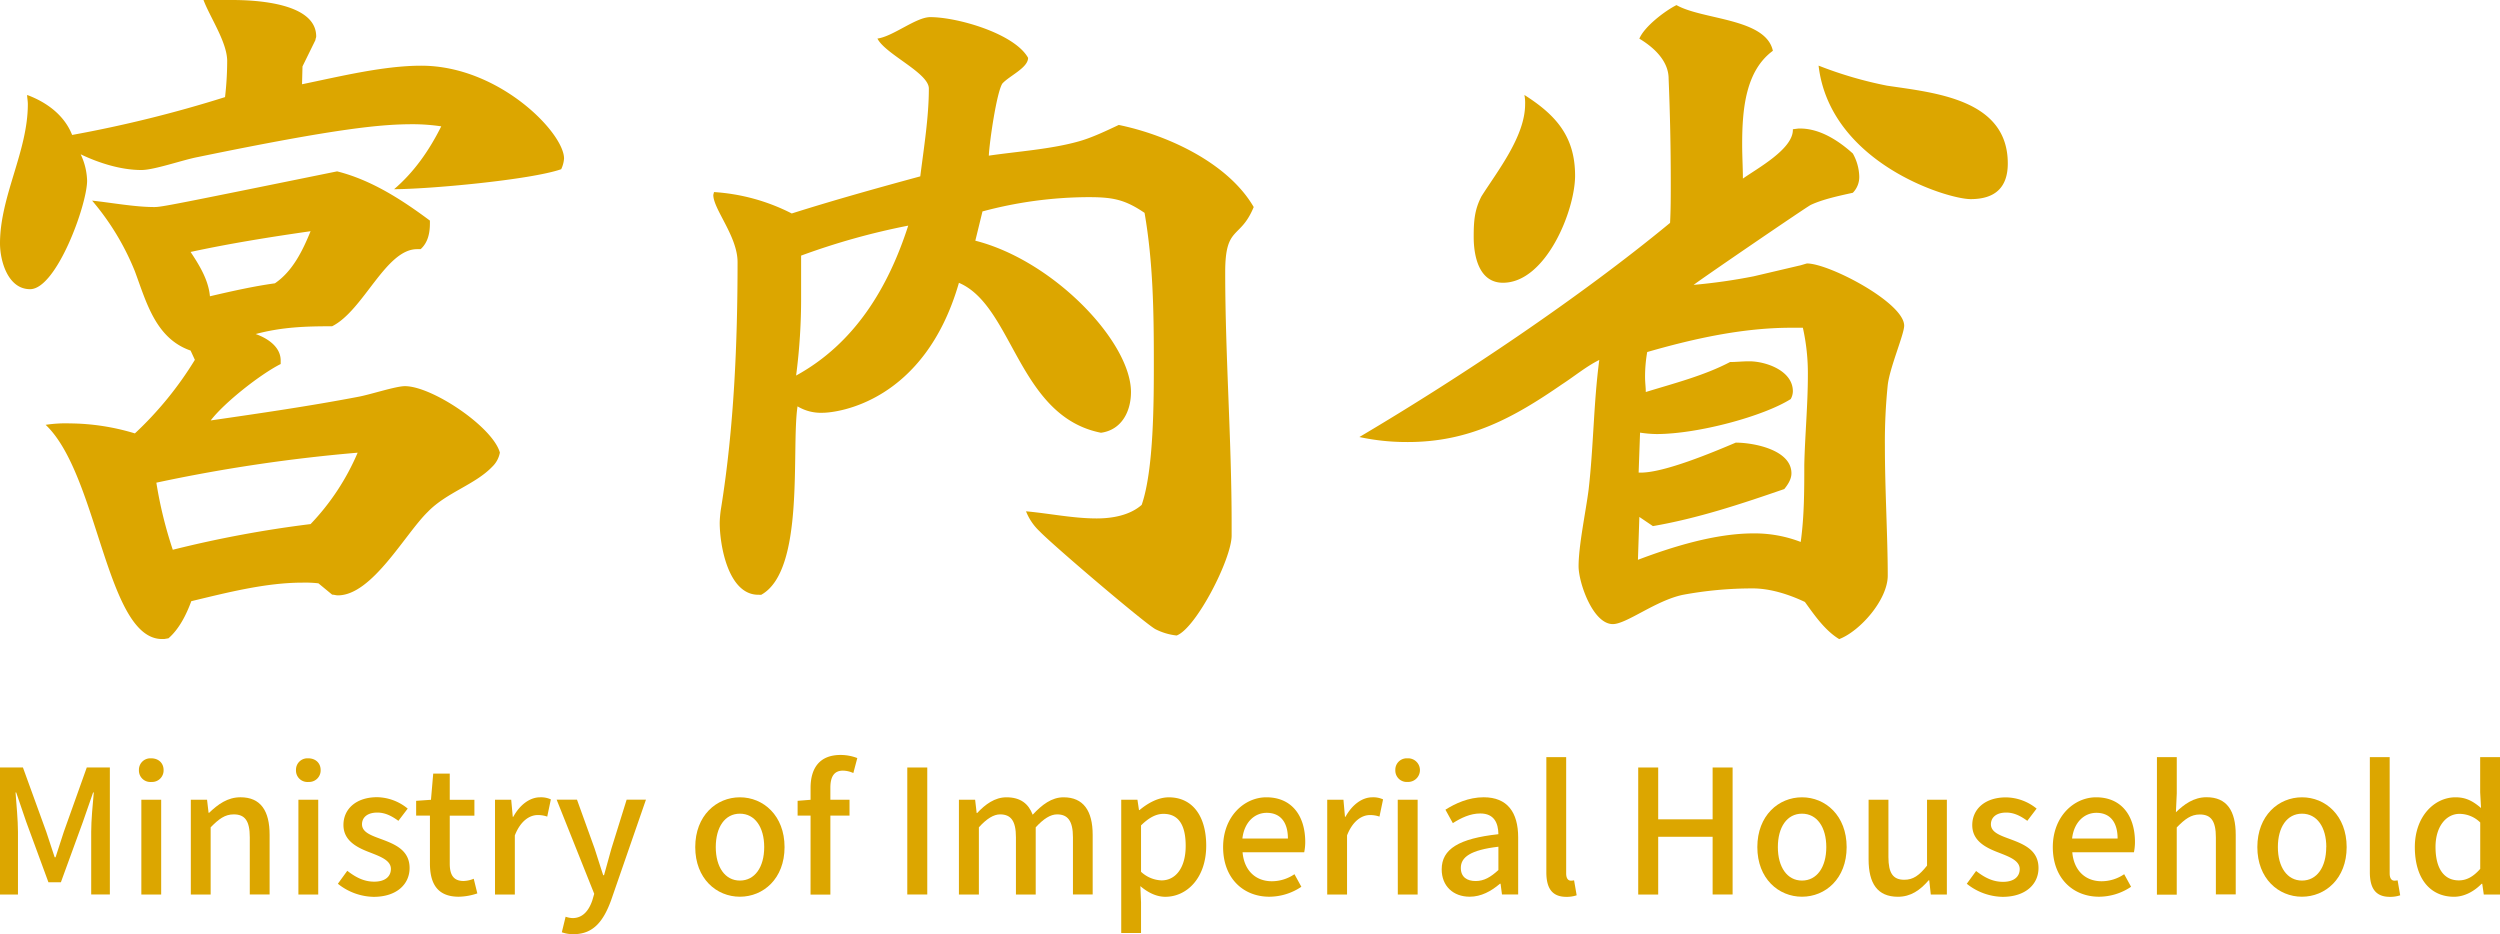
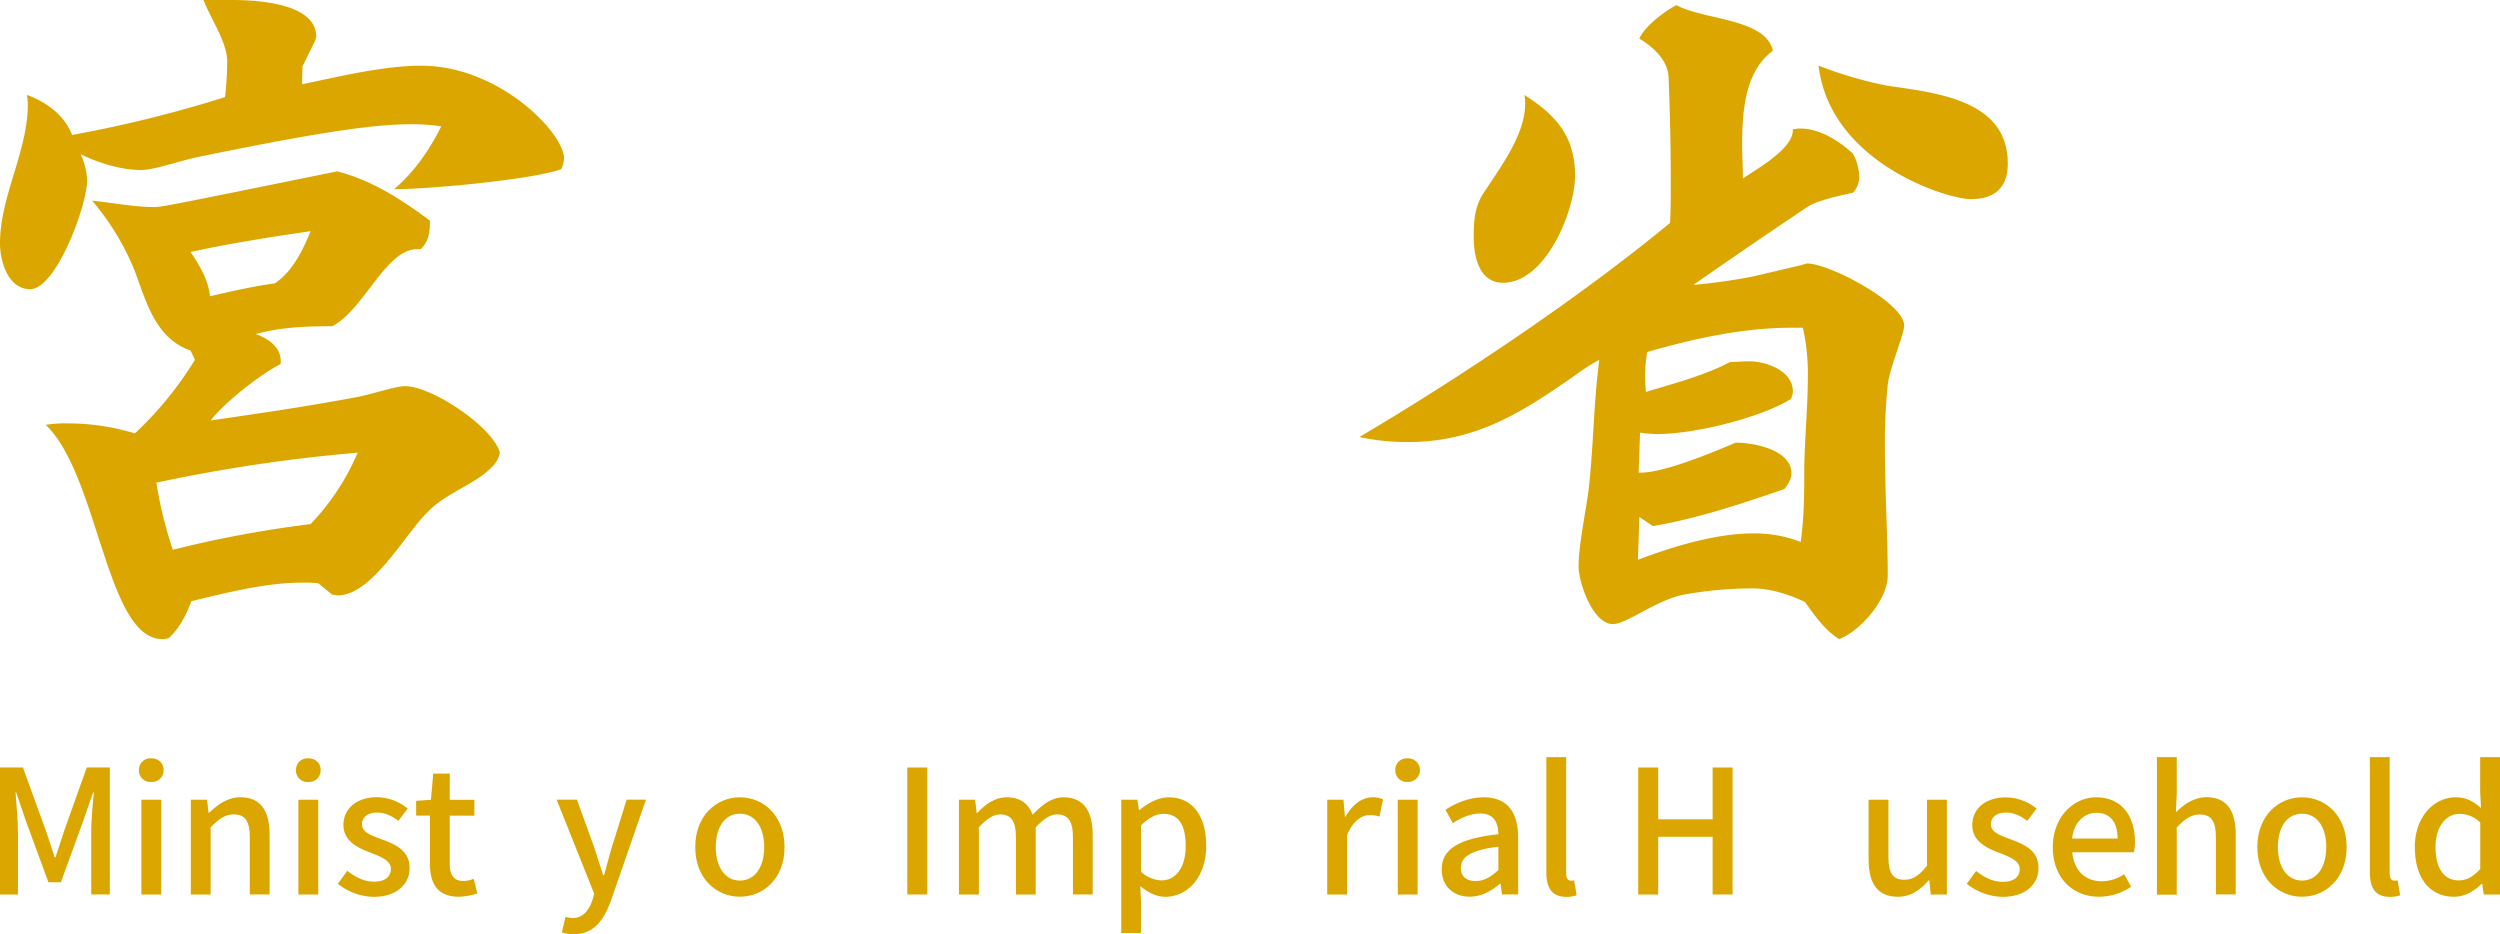
<svg xmlns="http://www.w3.org/2000/svg" viewBox="0 0 964.63 360.45">
  <defs>
    <style>.cls-1{fill:#dca600;}</style>
  </defs>
  <g id="레이어_2" data-name="레이어 2">
    <g id="레이어_1-2" data-name="레이어 1">
      <g id="레이어_2-2" data-name="레이어 2">
        <g id="레이어_1-2-2" data-name="레이어 1-2">
          <path class="cls-1" d="M116.54,32.51c14.6-3,31.4-7.16,46-7.16,30,0,55.1,25.89,55.1,35.81a11.67,11.67,0,0,1-1.1,4.13C204.69,69.43,165.3,73,152.07,73c7.72-6.61,13.5-14.88,18.19-24.25a75.83,75.83,0,0,0-10.75-.82c-12.12,0-28.37,1.37-83.2,12.67-5.78,1.1-16.8,5-21.76,5-8,0-16.53-2.76-23.42-6.06A25.24,25.24,0,0,1,33.61,69.7c0,9.37-11.85,41.88-22,41.88C3,111.58,0,100.56,0,93.94,0,75.76,10.74,58.41,10.74,40.22c0-1.37-.27-2.48-.27-3.58,7.44,2.76,14.32,7.71,17.36,15.43a484.47,484.47,0,0,0,59-14.6,123.61,123.61,0,0,0,.83-14C87.61,16.25,81,6.61,78.52,0h11C98.61,0,122,1.1,122,14.05c0,.55-.28.83-.28,1.38l-5,10.19Zm6.33,192.57a43.83,43.83,0,0,0-6.06-.27c-14.32,0-29.2,3.85-43,7.16-1.92,5.23-4.68,10.74-8.81,14.32l-1.66.28h-.82C41,246.57,38,183.21,17.61,163.92a51.56,51.56,0,0,1,9.37-.55,88.06,88.06,0,0,1,25.07,3.86,135.55,135.55,0,0,0,23.14-28.38l-1.65-3.58c-13.5-4.68-17.08-18.73-21.49-30.58A98.87,98.87,0,0,0,35.54,77.41c7.71.83,16.53,2.48,24,2.48,2.75,0,6.89-.82,70.53-13.77,13.22,3.31,25.07,11,35.81,19v1.1c0,3.86-.83,7.44-3.58,9.92h-1.38c-12.12,0-20.66,23.69-32.78,29.75-10.2,0-19.29.28-29.48,3,4.68,1.66,9.64,5,9.64,10.2v1.37c-7.71,3.86-21.76,14.88-27,21.77,19-2.76,38-5.51,56.75-9.09,4.69-.83,14.61-4.14,18.19-4.14,10.47,0,33.88,15.71,36.64,25.63a10.09,10.09,0,0,1-3,5.51c-6.61,6.88-17.63,9.91-24.8,17.35-8.81,8.54-21.49,32.23-34.71,32.23-.83,0-1.38-.27-2.2-.27ZM60.33,186.24a162.21,162.21,0,0,0,6.34,25.89,440,440,0,0,1,53.17-9.91A91.81,91.81,0,0,0,138,174.67,622.27,622.27,0,0,0,60.33,186.24Zm13.23-89c3.3,5,6.89,10.75,7.44,17.08,8.26-1.93,16.8-3.86,25.07-5,6.88-4.68,10.74-12.67,13.77-20.11-15.7,2.26-31.13,4.73-46.28,8Z" />
-           <path class="cls-1" d="M292.86,229.49h-.28c-11.57,0-14.88-19-14.88-27.83a41.43,41.43,0,0,1,.56-5.78c4.95-30.86,6.33-63.64,6.33-94.77,0-9.92-9.36-20.39-9.36-25.9l.27-1.1a76.52,76.52,0,0,1,30,8.26c16.53-5.23,33.34-9.91,49.59-14.32,1.38-11,3.31-22.87,3.31-33.89,0-6.06-16.81-13.22-19.84-19.28,6.06-.83,14.88-8.27,20.39-8.27,10.47,0,32.51,6.34,37.74,15.71,0,3.85-7.16,6.88-9.92,9.91-2.2,3.31-5,22.59-5.23,27.83,11.29-1.65,24-2.48,34.71-5.51,5-1.38,10.74-4.13,15.43-6.34,18.73,3.86,42.15,14.6,52.07,31.68-5.24,12.68-11,6.89-11,25.07,0,32.24,2.48,64.75,2.48,97v4.68c0,9.09-13.78,35.82-21.22,38.57a23.52,23.52,0,0,1-8.26-2.48C441.07,240,406.09,210.2,401.13,205a21.35,21.35,0,0,1-5.24-7.71c9.09.82,18.19,2.75,27.28,2.75,5.78,0,12.67-1.1,17.35-5.23,4.69-13.5,4.69-40.23,4.69-55.1,0-19.29-.28-38.57-3.58-57.58-7.72-5.24-12.4-6.06-21.77-6.06a159.54,159.54,0,0,0-40.77,5.51l-2.76,11.29c30.31,7.72,60.06,39.12,60.06,58.41,0,7.44-3.58,14.6-11.57,15.7-32-6.33-33.89-49-54.82-57.85-13.23,46-46.84,50.14-52.62,50.14a17.42,17.42,0,0,1-9.65-2.48c-2.48,16.53,3,63.36-14.05,72.73Zm16.25-120.94v5.78a228.2,228.2,0,0,1-1.93,30.58c22.59-12.4,35.54-33.88,43.26-57.85a269.38,269.38,0,0,0-41.33,11.57Z" />
          <path class="cls-1" d="M694.26,102.48c.28,0,2.75-.82,3-.82,8.54,0,37.47,15.15,37.47,24,0,3.3-5.51,16-6.34,22.86a215.61,215.61,0,0,0-1.1,23.7c0,16.8,1.1,35,1.1,49.86,0,9.37-10.74,21.49-18.73,24.52-5.51-3.31-9.64-9.37-13.23-14.33-6.33-3-13.5-5.23-20.11-5.23a146.38,146.38,0,0,0-27,2.48c-10.47,2.2-21.76,11.29-27,11.29-7.71,0-13.22-16-13.22-22.31,0-8,2.76-20.94,3.86-29.48,1.93-16.8,1.93-33.61,4.13-50.14-5,2.48-9.64,6.34-14.33,9.37C584,161.2,567,170.56,543.26,170.56a86.79,86.79,0,0,1-18.74-1.93C563.67,145.46,609.41,114.88,644.4,86c.27-5,.27-10.2.27-15.43,0-13.23-.27-26.73-.83-40.23,0-6.88-5.78-12.12-11.29-15.42,1.93-4.69,9.92-10.75,14.32-12.95,10.2,5.78,34.44,5,37.2,17.63-10.47,7.71-11.85,22.32-11.85,36.09,0,4.68.28,9.09.28,13.22C678,65,691.78,57.58,691.78,50.14v-.27l2.2-.28h.56c7.71,0,14.87,4.68,20.38,9.64a19.12,19.12,0,0,1,2.48,8.82,8.69,8.69,0,0,1-2.48,6.33c-5,1.11-11.57,2.48-16.25,4.69-1.66.82-41.6,28.1-45.18,30.85a219.91,219.91,0,0,0,23.14-3.3ZM588.47,40.22a15.36,15.36,0,0,0-.28-3.58c12.13,7.71,19.56,16,19.56,31.13,0,13.5-11.29,41.33-27.82,41.33-9.37,0-11.3-10.47-11.3-17.63,0-6.07.28-10.47,3-15.71C577.72,66.12,588.47,52.62,588.47,40.22Zm44.08,159.24L632,216c13.22-5,29.75-10.19,44.63-10.19a49.56,49.56,0,0,1,18.18,3.3c1.38-9.92,1.38-20.11,1.38-29.75.27-11.57,1.38-23.14,1.38-34.71a80.61,80.61,0,0,0-1.93-18.19h-4.41c-18.73,0-37.47,4.14-55.65,9.37a54.65,54.65,0,0,0-.83,9.64c0,2.21.28,3.86.28,5.79,10.74-3.31,22.59-6.34,32.51-11.57,2.48,0,4.68-.28,7.44-.28,6.33,0,16.8,3.58,16.8,11.57a6.32,6.32,0,0,1-.83,3c-10.47,6.62-35.81,13.5-51.79,13.5a45,45,0,0,1-6.34-.55l-.55,15.43h.83c9.09,0,27.55-7.71,36.64-11.57,6.89,0,21.49,2.75,21.49,11.84,0,2.48-1.65,4.69-2.76,6.07-16.8,5.8-33.33,11.3-50.69,14.3Zm95.6-166.4c18.45,2.75,46.56,5.23,46.56,30,0,9.37-5,13.77-14.33,13.77-9.09,0-54.27-14-58.68-51.51a153,153,0,0,0,26.45,7.74Z" />
          <path class="cls-1" d="M0,296.14H8.85l9,24.8c1.13,3.26,2.12,6.59,3.25,9.85h.34c1.13-3.26,2.06-6.59,3.19-9.85l8.85-24.8h8.91v49h-7.2v-24.2c0-4.38.59-10.7,1-15.16h-.26L32,317.09l-8.51,23.34h-4.8l-8.58-23.34L6.25,305.78H6c.33,4.46.93,10.78.93,15.16v24.22H0Z" />
          <path class="cls-1" d="M53.61,297.13a4.39,4.39,0,0,1,4.25-4.53,3.73,3.73,0,0,1,.47,0c2.8,0,4.79,1.8,4.79,4.52a4.45,4.45,0,0,1-4.29,4.6,4.13,4.13,0,0,1-.5,0,4.4,4.4,0,0,1-4.71-4.06A3.13,3.13,0,0,1,53.61,297.13Zm.93,11.44h7.65v36.59H54.54Z" />
          <path class="cls-1" d="M73.63,308.57h6.26l.59,5.06h.2c3.4-3.26,7.12-6,12.11-6,7.78,0,11.24,5.19,11.24,14.5v23H96.38V323.07c0-6.32-1.86-8.84-6.18-8.84-3.4,0-5.72,1.73-8.92,5v25.94H73.63Z" />
          <path class="cls-1" d="M114.21,297.13a4.39,4.39,0,0,1,4.25-4.53,3.73,3.73,0,0,1,.47,0c2.8,0,4.79,1.8,4.79,4.52a4.45,4.45,0,0,1-4.29,4.6,4.13,4.13,0,0,1-.5,0,4.4,4.4,0,0,1-4.71-4.06A3.13,3.13,0,0,1,114.21,297.13Zm.93,11.44h7.65v36.59h-7.65Z" />
          <path class="cls-1" d="M130.37,341l3.63-5c3.26,2.53,6.46,4.19,10.38,4.19,4.39,0,6.45-2.12,6.45-4.92,0-3.32-4.12-4.79-8-6.32-4.92-1.86-10.31-4.45-10.31-10.64s4.93-10.71,13-10.71a19.07,19.07,0,0,1,11.79,4.4l-3.59,4.72c-2.53-1.86-5.12-3.19-8.12-3.19-4,0-5.92,2-5.92,4.52,0,3.12,3.6,4.32,7.59,5.79,5.12,1.92,10.77,4.19,10.77,11.1,0,6.12-4.85,11.11-13.9,11.11A22.68,22.68,0,0,1,130.37,341Z" />
          <path class="cls-1" d="M165.89,333.18V314.69h-5.32V309l5.72-.4.87-10.11h6.38V308.6h9.51v6.12h-9.51v18.56c0,4.39,1.53,6.65,5.32,6.65a11.1,11.1,0,0,0,3.93-.86l1.39,5.65A23.38,23.38,0,0,1,177,346C168.75,346,165.89,340.9,165.89,333.18Z" />
-           <path class="cls-1" d="M191,308.57h6.25l.6,6.59h.2c2.59-4.72,6.45-7.52,10.37-7.52a9.18,9.18,0,0,1,4.13.8l-1.4,6.65a10.85,10.85,0,0,0-3.66-.6c-3,0-6.58,2.07-8.84,7.85v22.82H191Z" />
          <path class="cls-1" d="M216.78,359.72l1.46-6a9.67,9.67,0,0,0,2.66.53c4,0,6.32-2.93,7.65-6.85l.73-2.53-14.5-36.32h7.85l6.79,18.83c1.06,3.26,2.19,6.91,3.32,10.31h.33c.94-3.33,1.93-7,2.86-10.31l5.86-18.83h7.45l-13.44,38.8c-2.86,7.85-6.72,13.1-14.43,13.1A12.8,12.8,0,0,1,216.78,359.72Z" />
          <path class="cls-1" d="M268.26,326.86c0-12.17,8.18-19.22,17.23-19.22s17.23,7.05,17.23,19.22S294.54,346,285.49,346,268.26,339,268.26,326.86Zm26.61,0c0-7.71-3.59-12.9-9.38-12.9s-9.31,5.19-9.31,12.9,3.59,12.91,9.31,12.91S294.87,334.65,294.87,326.86Z" />
-           <path class="cls-1" d="M312.76,314.69h-5V309l5-.4V304c0-7.51,3.4-12.7,11.58-12.7a18,18,0,0,1,6.45,1.2l-1.53,5.78a10.09,10.09,0,0,0-4-.93c-3.26,0-4.86,2.13-4.86,6.59v4.65h7.39v6.12H320.4v30.47h-7.65Z" />
          <path class="cls-1" d="M350.08,296.14h7.71v49h-7.71Z" />
          <path class="cls-1" d="M370,308.57h6.25l.6,5.13h.2c3.12-3.33,6.78-6.06,11.3-6.06,5.46,0,8.52,2.53,10.11,6.72,3.6-3.86,7.32-6.72,11.91-6.72,7.65,0,11.24,5.19,11.24,14.5v23H414V323.07c0-6.32-2-8.84-6.12-8.84-2.53,0-5.19,1.66-8.25,5v25.94H392v-22.1c0-6.32-1.93-8.84-6.12-8.84q-3.69,0-8.18,5v25.94H370Z" />
          <path class="cls-1" d="M432.63,308.57h6.25l.6,4h.2c3.19-2.66,7.18-4.92,11.3-4.92,9.25,0,14.44,7.39,14.44,18.63,0,12.57-7.52,19.75-15.77,19.75-3.26,0-6.52-1.46-9.64-4.12l.26,6.25V360h-7.64ZM457.5,326.4c0-7.65-2.46-12.37-8.58-12.37-2.86,0-5.59,1.46-8.65,4.45v17.9a12.26,12.26,0,0,0,7.92,3.32C453.51,339.7,457.5,335,457.5,326.4Z" />
-           <path class="cls-1" d="M471.94,326.86c0-11.83,8.18-19.22,16.69-19.22,9.71,0,15,7,15,17.3a19.83,19.83,0,0,1-.4,3.92H479.45c.6,7,5,11.17,11.31,11.17a15.47,15.47,0,0,0,8.71-2.72l2.66,4.85A22.2,22.2,0,0,1,489.76,346C479.85,346,471.94,339,471.94,326.86Zm25-3.32c0-6.25-2.86-9.91-8.18-9.91-4.59,0-8.65,3.52-9.38,9.91Z" />
          <path class="cls-1" d="M512.11,308.57h6.26l.59,6.59h.2c2.6-4.72,6.46-7.52,10.38-7.52a9.11,9.11,0,0,1,4.12.8l-1.39,6.65a10.85,10.85,0,0,0-3.66-.6c-3,0-6.59,2.07-8.85,7.85v22.82h-7.65Z" />
          <path class="cls-1" d="M538.39,297.13a4.39,4.39,0,0,1,4.25-4.53,3.73,3.73,0,0,1,.47,0,4.56,4.56,0,0,1,.43,9.11h-.43a4.4,4.4,0,0,1-4.71-4.06A3.13,3.13,0,0,1,538.39,297.13Zm.93,11.44H547v36.59h-7.65Z" />
          <path class="cls-1" d="M556.28,335.44c0-7.84,6.65-11.9,21.88-13.56-.06-4.26-1.59-8-7-8-3.86,0-7.45,1.73-10.58,3.73l-2.86-5.19c3.79-2.39,8.92-4.79,14.77-4.79,9.11,0,13.3,5.79,13.3,15.5v22h-6.25L579,341h-.26c-3.33,2.86-7.25,5-11.64,5C560.74,346,556.28,341.9,556.28,335.44Zm21.88.27v-9c-10.84,1.27-14.5,4.06-14.5,8.18,0,3.59,2.46,5.06,5.72,5.06s5.79-1.51,8.78-4.24Z" />
          <path class="cls-1" d="M596.66,336.58V292.15h7.65V337c0,2.07.86,2.8,1.79,2.8a5.34,5.34,0,0,0,1.26-.13l1,5.78a12,12,0,0,1-4.12.6C598.72,346,596.66,342.5,596.66,336.58Z" />
          <path class="cls-1" d="M632.11,296.14h7.71v20h21v-20h7.71v49h-7.71V322.87h-21v22.29h-7.71Z" />
-           <path class="cls-1" d="M678.07,326.86c0-12.17,8.18-19.22,17.23-19.22s17.23,7.05,17.23,19.22S704.35,346,695.3,346,678.07,339,678.07,326.86Zm26.61,0c0-7.71-3.59-12.9-9.38-12.9s-9.31,5.19-9.31,12.9,3.59,12.91,9.31,12.91S704.68,334.65,704.68,326.86Z" />
          <path class="cls-1" d="M721,331.59v-23h7.65v22.09c0,6.25,1.8,8.78,6.12,8.78,3.39,0,5.72-1.6,8.78-5.46V308.57h7.65v36.59H745l-.6-5.52h-.2c-3.33,3.85-6.92,6.38-11.91,6.38C724.44,346,721,340.9,721,331.59Z" />
          <path class="cls-1" d="M758.89,341l3.59-4.93c3.26,2.53,6.45,4.19,10.38,4.19,4.39,0,6.45-2.12,6.45-4.92,0-3.32-4.12-4.79-8-6.32-4.92-1.86-10.31-4.45-10.31-10.64s4.93-10.71,13-10.71A19.07,19.07,0,0,1,785.83,312l-3.59,4.72c-2.53-1.86-5.12-3.19-8.12-3.19-4,0-5.92,2-5.92,4.52,0,3.12,3.59,4.32,7.59,5.79,5.12,1.92,10.77,4.19,10.77,11.1,0,6.12-4.85,11.11-13.9,11.11A22.68,22.68,0,0,1,758.89,341Z" />
          <path class="cls-1" d="M792.08,326.86c0-11.83,8.18-19.22,16.7-19.22,9.71,0,15,7,15,17.3a19.83,19.83,0,0,1-.4,3.92H799.6c.6,7,5,11.17,11.31,11.17a15.47,15.47,0,0,0,8.71-2.72l2.66,4.85A22.2,22.2,0,0,1,809.91,346C800,346,792.08,339,792.08,326.86Zm25-3.32c0-6.25-2.86-9.91-8.18-9.91-4.59,0-8.65,3.52-9.38,9.91Z" />
          <path class="cls-1" d="M832.26,292.15h7.65v14l-.33,7.25c3.19-3.06,6.85-5.79,11.84-5.79,7.78,0,11.24,5.19,11.24,14.5v23H855v-22c0-6.32-1.87-8.84-6.19-8.84-3.39,0-5.72,1.73-8.91,5v25.94h-7.65Z" />
          <path class="cls-1" d="M871,326.86c0-12.17,8.18-19.22,17.23-19.22s17.23,7.05,17.23,19.22S897.24,346,888.2,346,871,339,871,326.86Zm26.61,0c0-7.71-3.59-12.9-9.38-12.9s-9.31,5.19-9.31,12.9,3.59,12.91,9.31,12.91,9.35-5.12,9.35-12.91Z" />
          <path class="cls-1" d="M914.41,336.58V292.15h7.65V337c0,2.07.86,2.8,1.79,2.8a5.42,5.42,0,0,0,1.27-.13l1,5.78a12,12,0,0,1-4.12.6C916.47,346,914.41,342.5,914.41,336.58Z" />
          <path class="cls-1" d="M931.77,326.86c0-11.83,7.52-19.22,15.7-19.22,4.19,0,6.85,1.6,9.84,4.13l-.33-6.06V292.15h7.65v53h-6.26l-.59-4.13h-.27c-2.73,2.8-6.52,5-10.64,5C937.69,346,931.77,339,931.77,326.86ZM957,335.25v-17.9a11.48,11.48,0,0,0-8-3.32c-5.12,0-9.25,4.85-9.25,12.77,0,8.31,3.26,12.9,9,12.9C951.72,339.7,954.32,338.3,957,335.25Z" />
        </g>
      </g>
    </g>
  </g>
</svg>